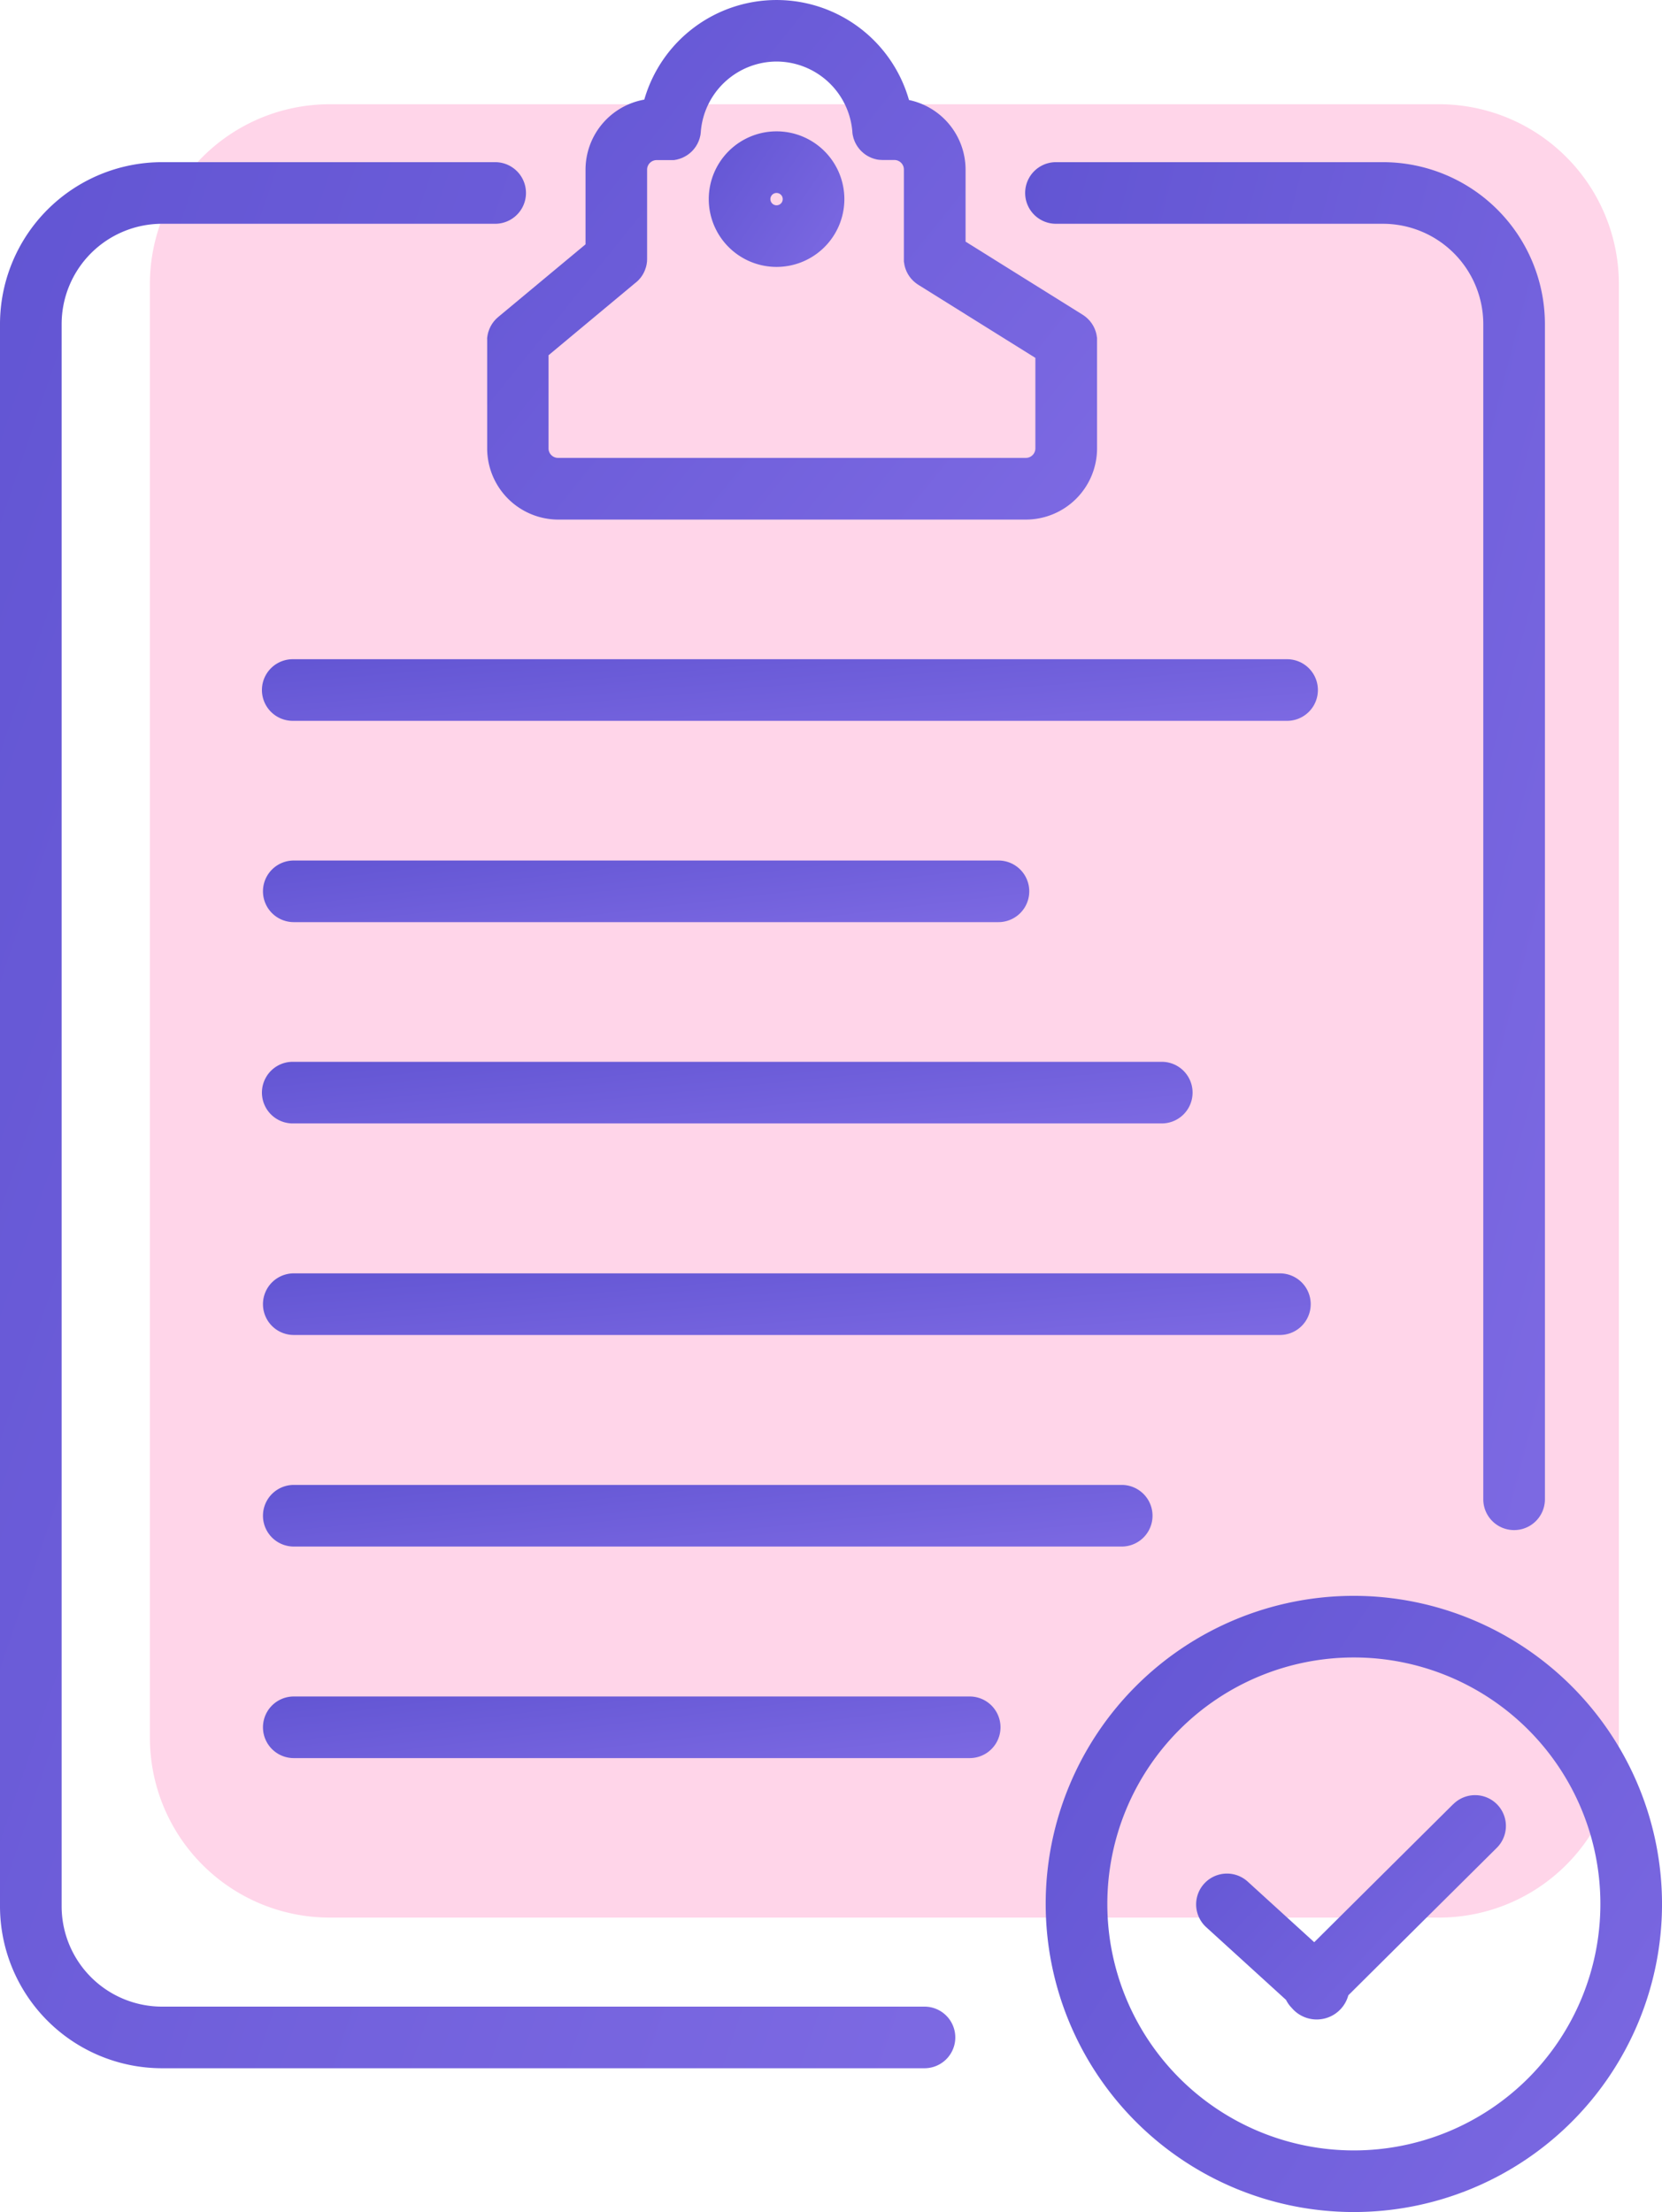
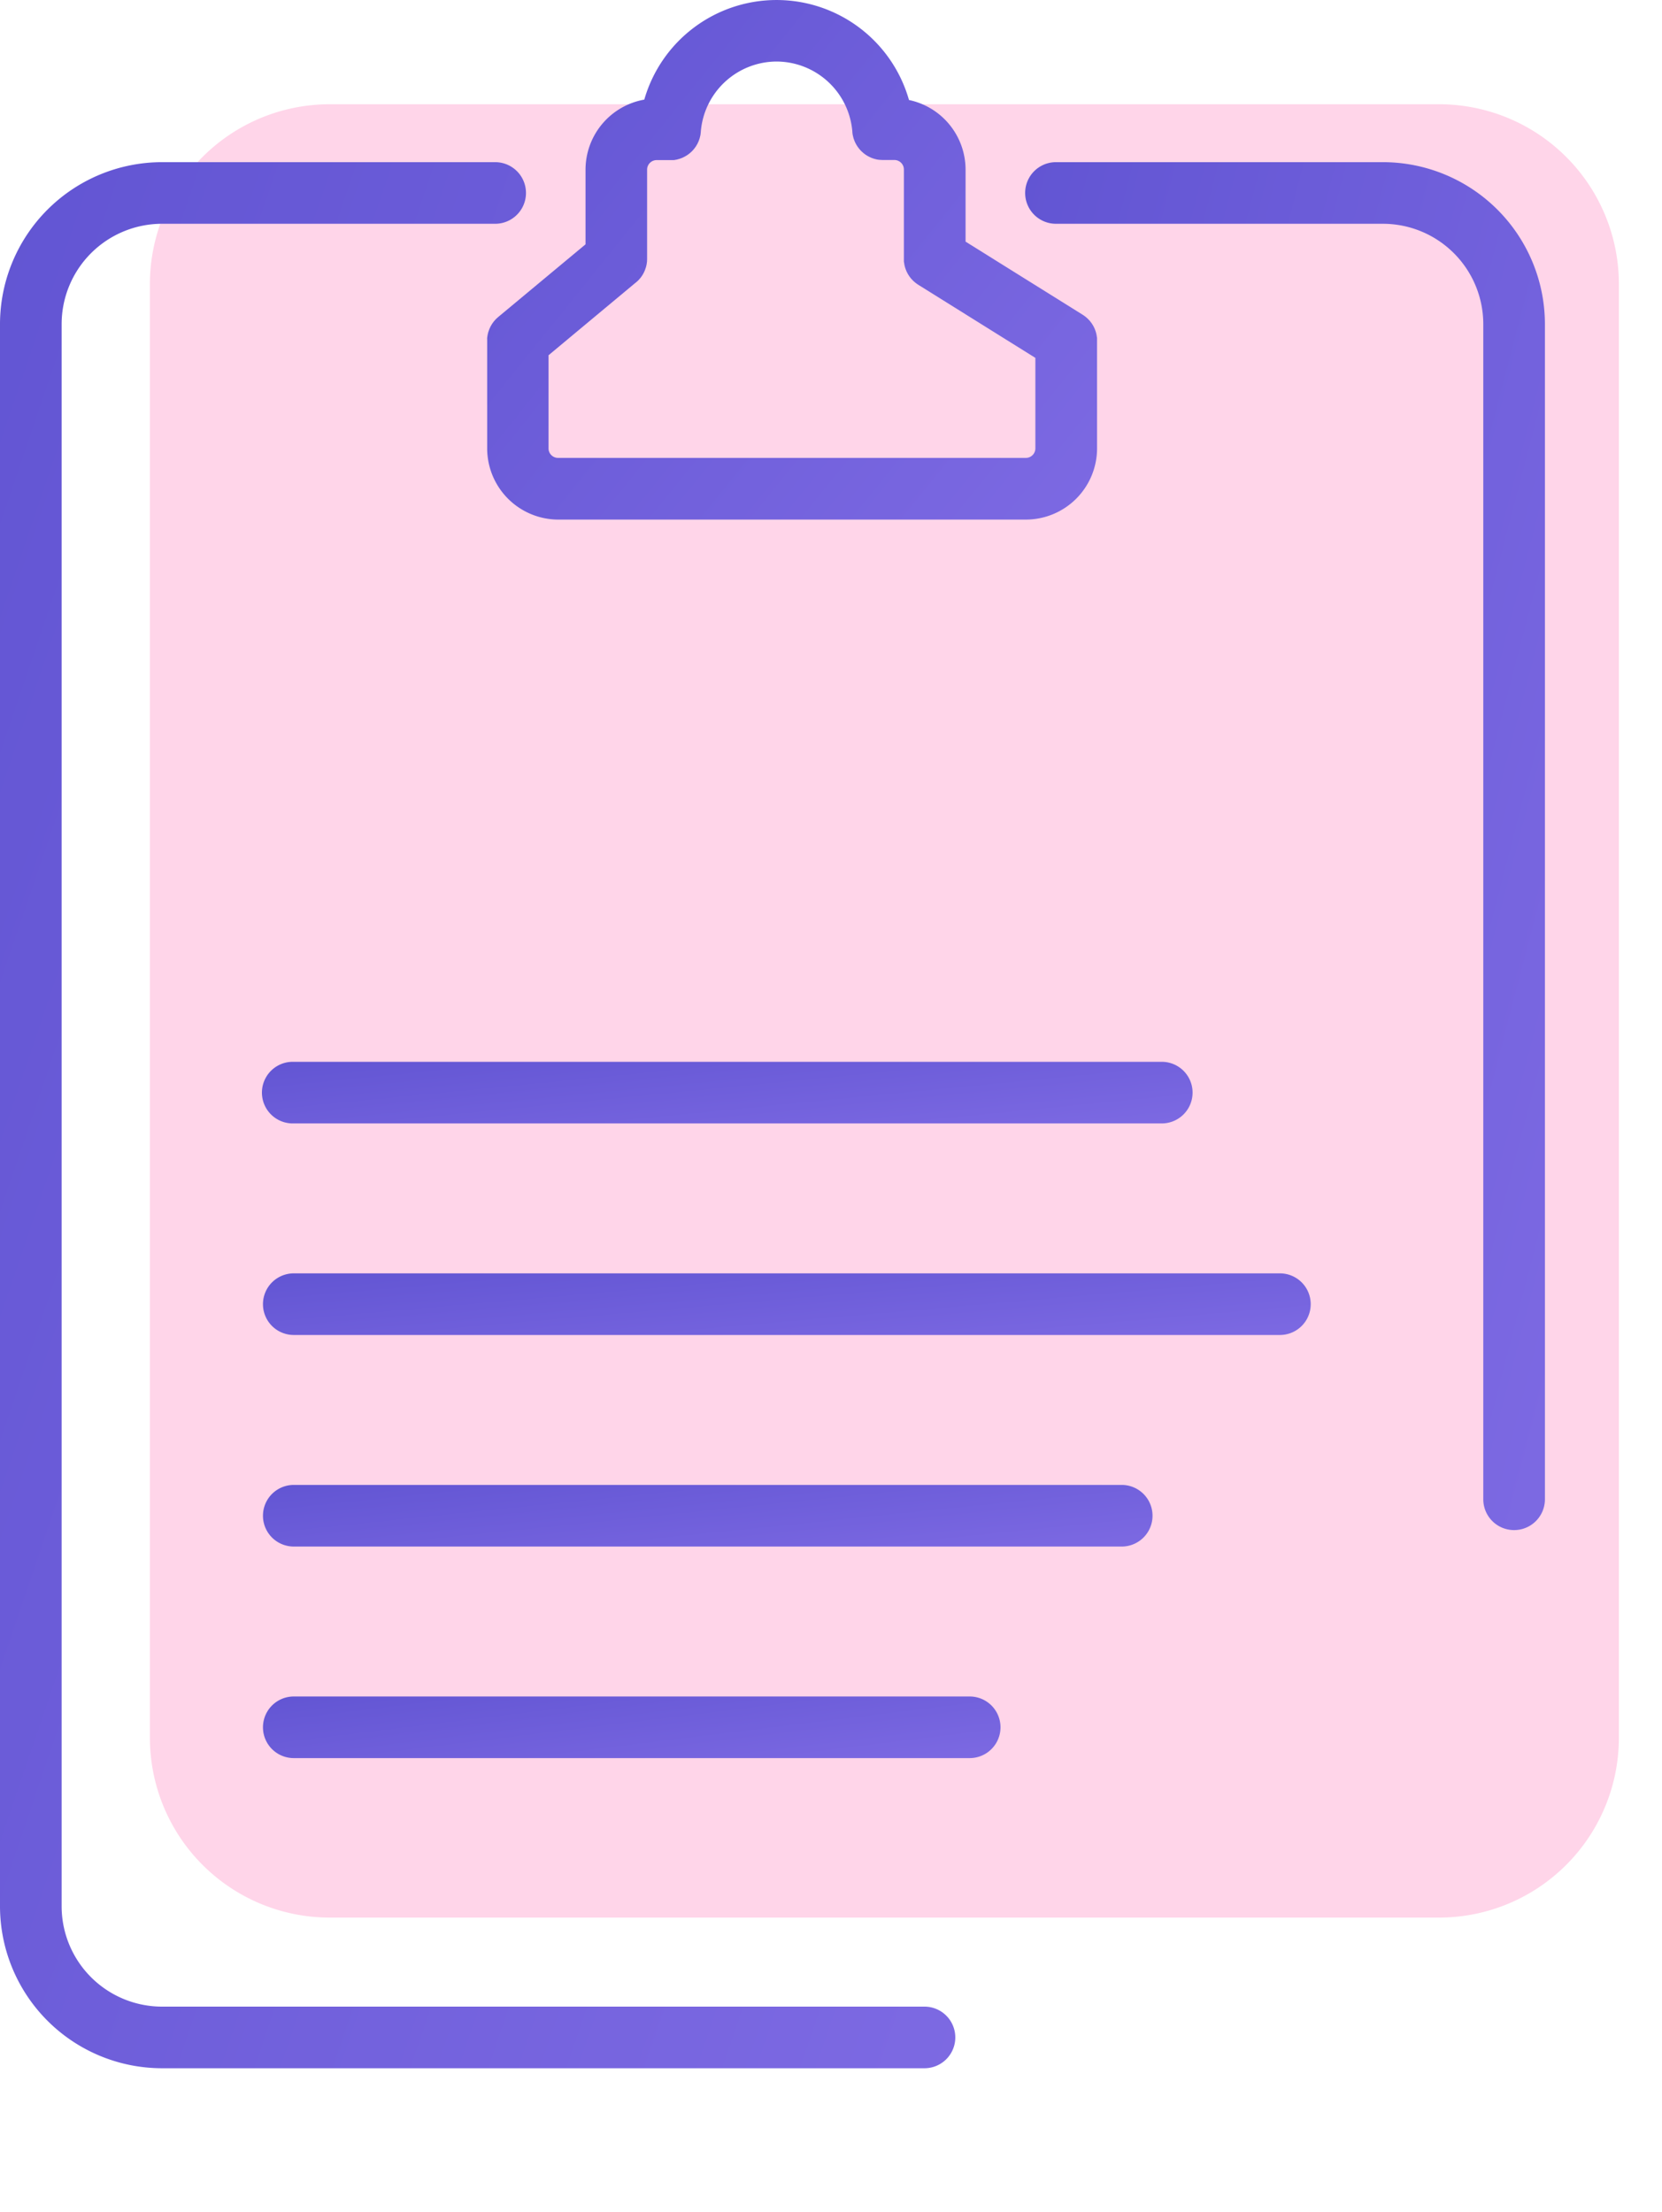
<svg xmlns="http://www.w3.org/2000/svg" width="94.652" height="126.002" viewBox="0 0 94.652 126.002">
  <defs>
    <linearGradient id="a" x2="1.632" y2="1.11" gradientUnits="objectBoundingBox">
      <stop offset="0" stop-color="#6255d3" />
      <stop offset="1" stop-color="#8872e9" />
    </linearGradient>
  </defs>
  <g transform="translate(-1066 -1015.044)">
    <path d="M10.244,0H73.415A10.244,10.244,0,0,1,83.659,10.244V93.049a10.244,10.244,0,0,1-10.244,10.244H10.244A10.244,10.244,0,0,1,0,93.049V10.244A10.244,10.244,0,0,1,10.244,0Z" transform="translate(1074.537 1020.982)" fill="#ffd5e9" />
    <g transform="translate(1066 1015.044)">
      <g transform="translate(0 0)">
        <path d="M52.65,184.065H9.223a5.72,5.72,0,0,1-5.713-5.713V88.223A5.72,5.72,0,0,1,9.223,82.51H28.2a1.755,1.755,0,1,0,0-3.51H9.223A9.234,9.234,0,0,0,0,88.223v90.129a9.234,9.234,0,0,0,9.223,9.223H52.65a1.755,1.755,0,1,0,0-3.51Z" transform="translate(0 -69.763)" fill="url(#a)" />
        <path d="M500.755,82.51h18.623a5.72,5.72,0,0,1,5.713,5.713v66.943a1.755,1.755,0,1,0,3.51,0V88.223A9.234,9.234,0,0,0,519.378,79H500.755a1.755,1.755,0,1,0,0,3.51Z" transform="translate(-440.617 -69.763)" fill="url(#a)" />
        <path d="M237.742,18.11h0l-.037.034c-.029.026-.058.051-.087.08s-.04.043-.058.064-.037.041-.055.063a.945.945,0,0,0-.058.077l-.043.06c-.018.027-.033.054-.049.081s-.027.044-.039.068-.026.051-.037.077-.025.053-.036.08-.018.048-.026.073-.022.059-.032.089-.012.048-.019.073-.015.062-.022.094-.008.055-.013.083-.008.056-.012.085,0,.08,0,.117v6.176a4.058,4.058,0,0,0,4.036,4.061H267.8a4.058,4.058,0,0,0,4.052-4.052V19.338a.267.267,0,0,0-.007-.078c-.007-.026-.008-.055-.013-.082s-.009-.062-.016-.092-.01-.043-.016-.064-.018-.068-.029-.1l-.021-.06c-.007-.02-.025-.066-.039-.1s-.021-.043-.032-.066-.027-.056-.041-.083-.032-.051-.048-.077-.026-.043-.04-.064-.041-.055-.062-.082l-.04-.053c-.022-.026-.046-.05-.069-.075l-.048-.05c-.016-.016-.044-.042-.068-.062s-.042-.037-.064-.055l-.062-.047c-.021-.015-.054-.04-.083-.057l-.021-.015-6.669-4.164V9.71a4.059,4.059,0,0,0-3.223-3.966,7.839,7.839,0,0,0-15.074-.022,4.058,4.058,0,0,0-3.347,3.989v4.255ZM253.6,3.553a4.344,4.344,0,0,1,4.316,3.994v.022a.728.728,0,0,0,.01.087c0,.029.007.057.013.084s.012.057.019.084.013.056.021.083.016.051.026.077.02.056.03.084.02.047.03.07.026.056.04.083l.035.063.049.081.04.058c.019.026.037.051.057.076s.029.037.044.055l.063.069c.016.018.034.035.051.051l.067.061.057.049.071.053c.021.015.041.03.063.044l.075.046c.022.013.044.026.068.037l.08.04.07.032.09.033.067.022c.034.011.07.019.105.028l.057.014c.044.008.09.014.136.02h.034a1.723,1.723,0,0,0,.174.009h.648a.543.543,0,0,1,.545.546v5.2a.267.267,0,0,0,.007.078c.007.026.008.055.013.082s.009.062.016.092.011.043.016.064.018.068.029.1l.021.06c.007.02.025.066.039.1s.021.043.032.066.027.056.041.083.032.051.047.077l.041.064c.02.028.041.055.061.082l.041.053c.022.026.046.05.069.075l.048.05c.016.016.044.042.068.062s.042.037.064.055l.062.047c.021.015.054.04.083.057l.021.015,6.669,4.164v5.155a.543.543,0,0,1-.542.542H241.155a.543.543,0,0,1-.542-.542V20.284l4.977-4.148h.006l.037-.034c.029-.026.058-.051.087-.08s.04-.043.059-.064.037-.041.055-.063a.953.953,0,0,0,.059-.077l.043-.06c.018-.027.033-.054.049-.081s.027-.044.039-.068.026-.051.037-.077.025-.053.036-.08.018-.048.026-.073.022-.059.032-.089.012-.048.019-.073.015-.062.022-.094.008-.055.013-.083.008-.056.012-.085,0-.08.006-.117V9.71a.543.543,0,0,1,.545-.542h.962a.542.542,0,0,0,.1-.015l.076-.013c.032-.007.062-.016.092-.025s.05-.013.075-.021l.087-.032.074-.028c.028-.013.055-.027.082-.041a.767.767,0,0,0,.069-.035c.028-.015.054-.032.081-.048l.063-.04c.027-.019.051-.039.077-.058s.037-.028.055-.043.052-.046.076-.069a.569.569,0,0,0,.047-.044c.026-.025.048-.051.071-.078s.028-.03.041-.047.043-.056.063-.084.026-.034.037-.051.036-.058.053-.088.023-.039.035-.06.028-.057.041-.087.022-.046.032-.069.021-.055.03-.083.02-.054.028-.082.014-.053.02-.078.015-.062.022-.092a.739.739,0,0,0,.012-.08c0-.027.009-.064.012-.1V7.559a4.344,4.344,0,0,1,4.32-4.006Z" transform="translate(-209.374 -0.048)" fill="url(#a)" />
-         <path d="M185.883,321H129.255a1.755,1.755,0,1,0,0,3.51h56.628a1.755,1.755,0,1,0,0-3.51Z" transform="translate(-112.583 -283.449)" fill="url(#a)" />
-         <path d="M129.755,422.51h40.131a1.755,1.755,0,1,0,0-3.51H129.755a1.755,1.755,0,1,0,0,3.51Z" transform="translate(-113.024 -369.983)" fill="url(#a)" />
        <path d="M129.255,520.51h49.491a1.755,1.755,0,0,0,0-3.51H129.255a1.755,1.755,0,1,0,0,3.51Z" transform="translate(-112.583 -456.517)" fill="url(#a)" />
        <path d="M187.67,621.755A1.755,1.755,0,0,0,185.915,620h-56.16a1.755,1.755,0,1,0,0,3.51h56.16A1.755,1.755,0,0,0,187.67,621.755Z" transform="translate(-113.024 -547.466)" fill="url(#a)" />
        <path d="M129.755,723a1.755,1.755,0,1,0,0,3.51h47.151a1.755,1.755,0,0,0,0-3.51Z" transform="translate(-113.024 -638.415)" fill="url(#a)" />
        <path d="M168.248,826H129.755a1.755,1.755,0,1,0,0,3.51h38.493a1.755,1.755,0,0,0,0-3.51Z" transform="translate(-113.024 -729.364)" fill="url(#a)" />
-         <path d="M526.55,777a17.55,17.55,0,1,0,17.55,17.55A17.57,17.57,0,0,0,526.55,777Zm0,31.59a14.04,14.04,0,1,1,14.04-14.04A14.04,14.04,0,0,1,526.55,808.59Z" transform="translate(-449.447 -686.097)" fill="url(#a)" />
-         <path d="M596.888,874.51l-7.922,7.871-3.787-3.451a1.755,1.755,0,1,0-2.365,2.595l4.547,4.142a1.77,1.77,0,0,0,.328.46,1.864,1.864,0,0,0,3.219-.723l8.456-8.4a1.755,1.755,0,1,0-2.474-2.49Z" transform="translate(-514.12 -771.748)" fill="url(#a)" />
-         <path d="M348.861,71.722A3.861,3.861,0,1,0,345,67.861,3.861,3.861,0,0,0,348.861,71.722Zm0-4.212a.351.351,0,1,1-.351.351A.351.351,0,0,1,348.861,67.51Z" transform="translate(-304.635 -56.518)" fill="url(#a)" />
      </g>
    </g>
  </g>
</svg>